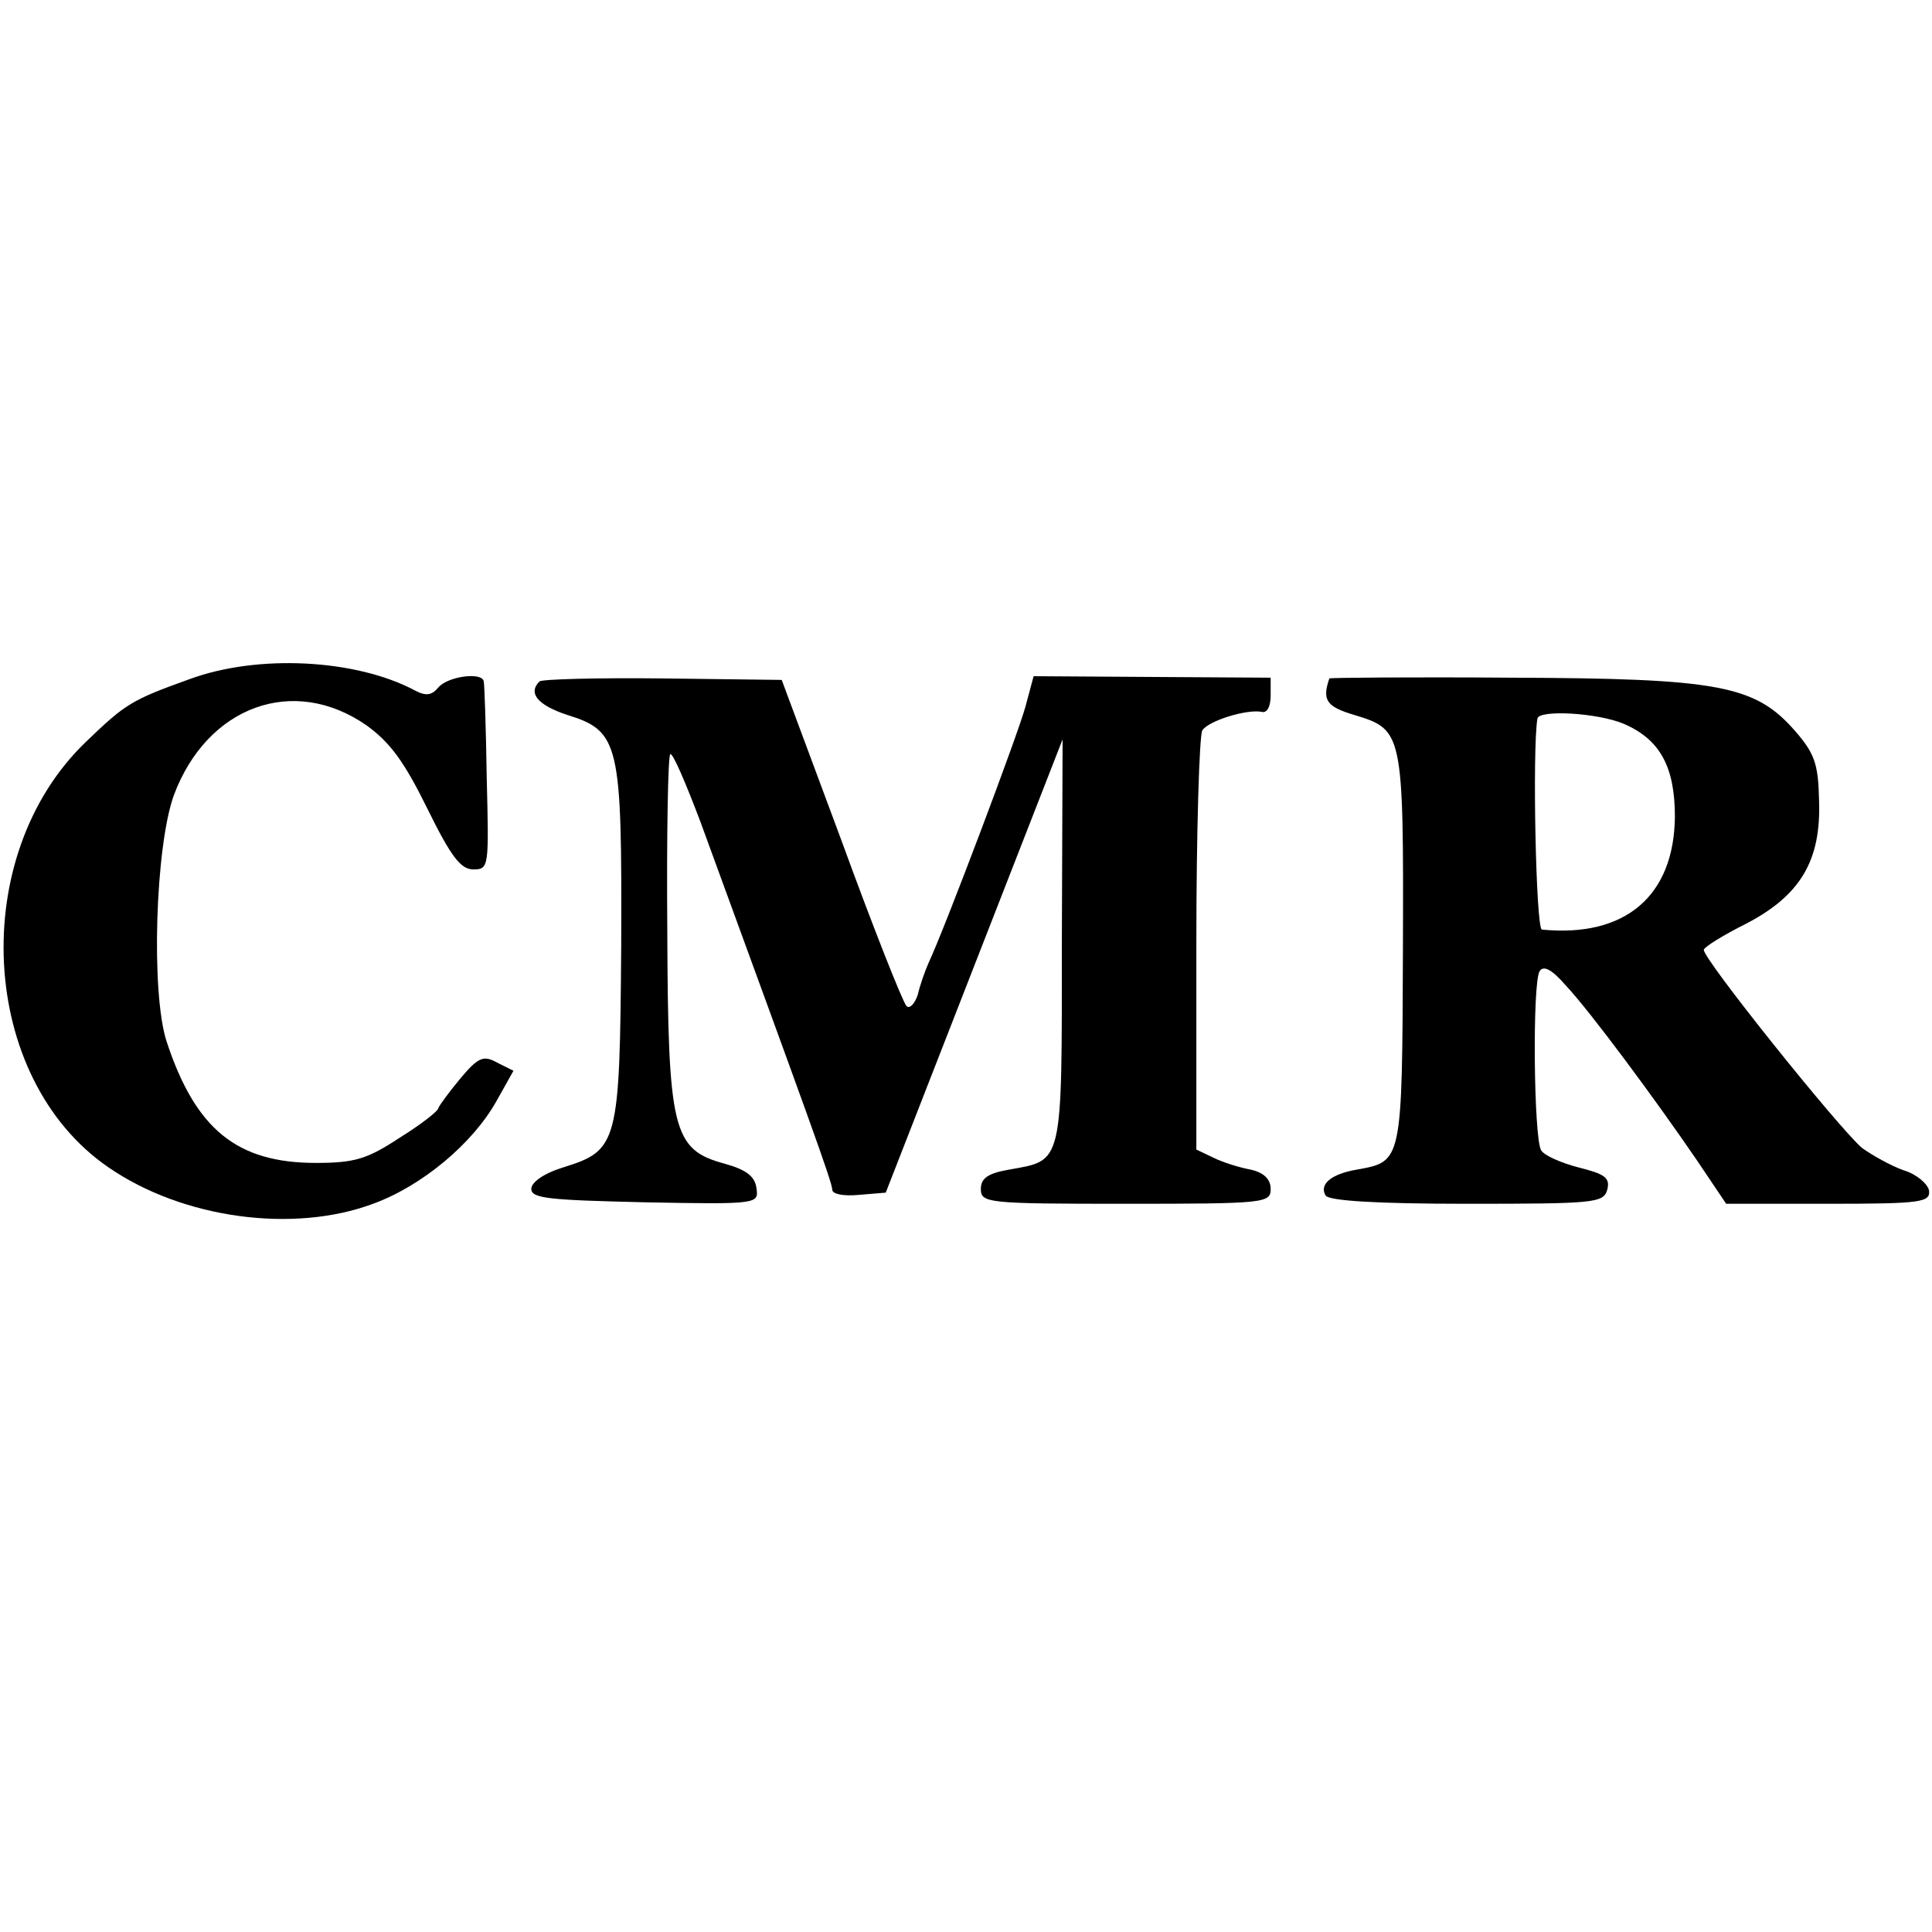
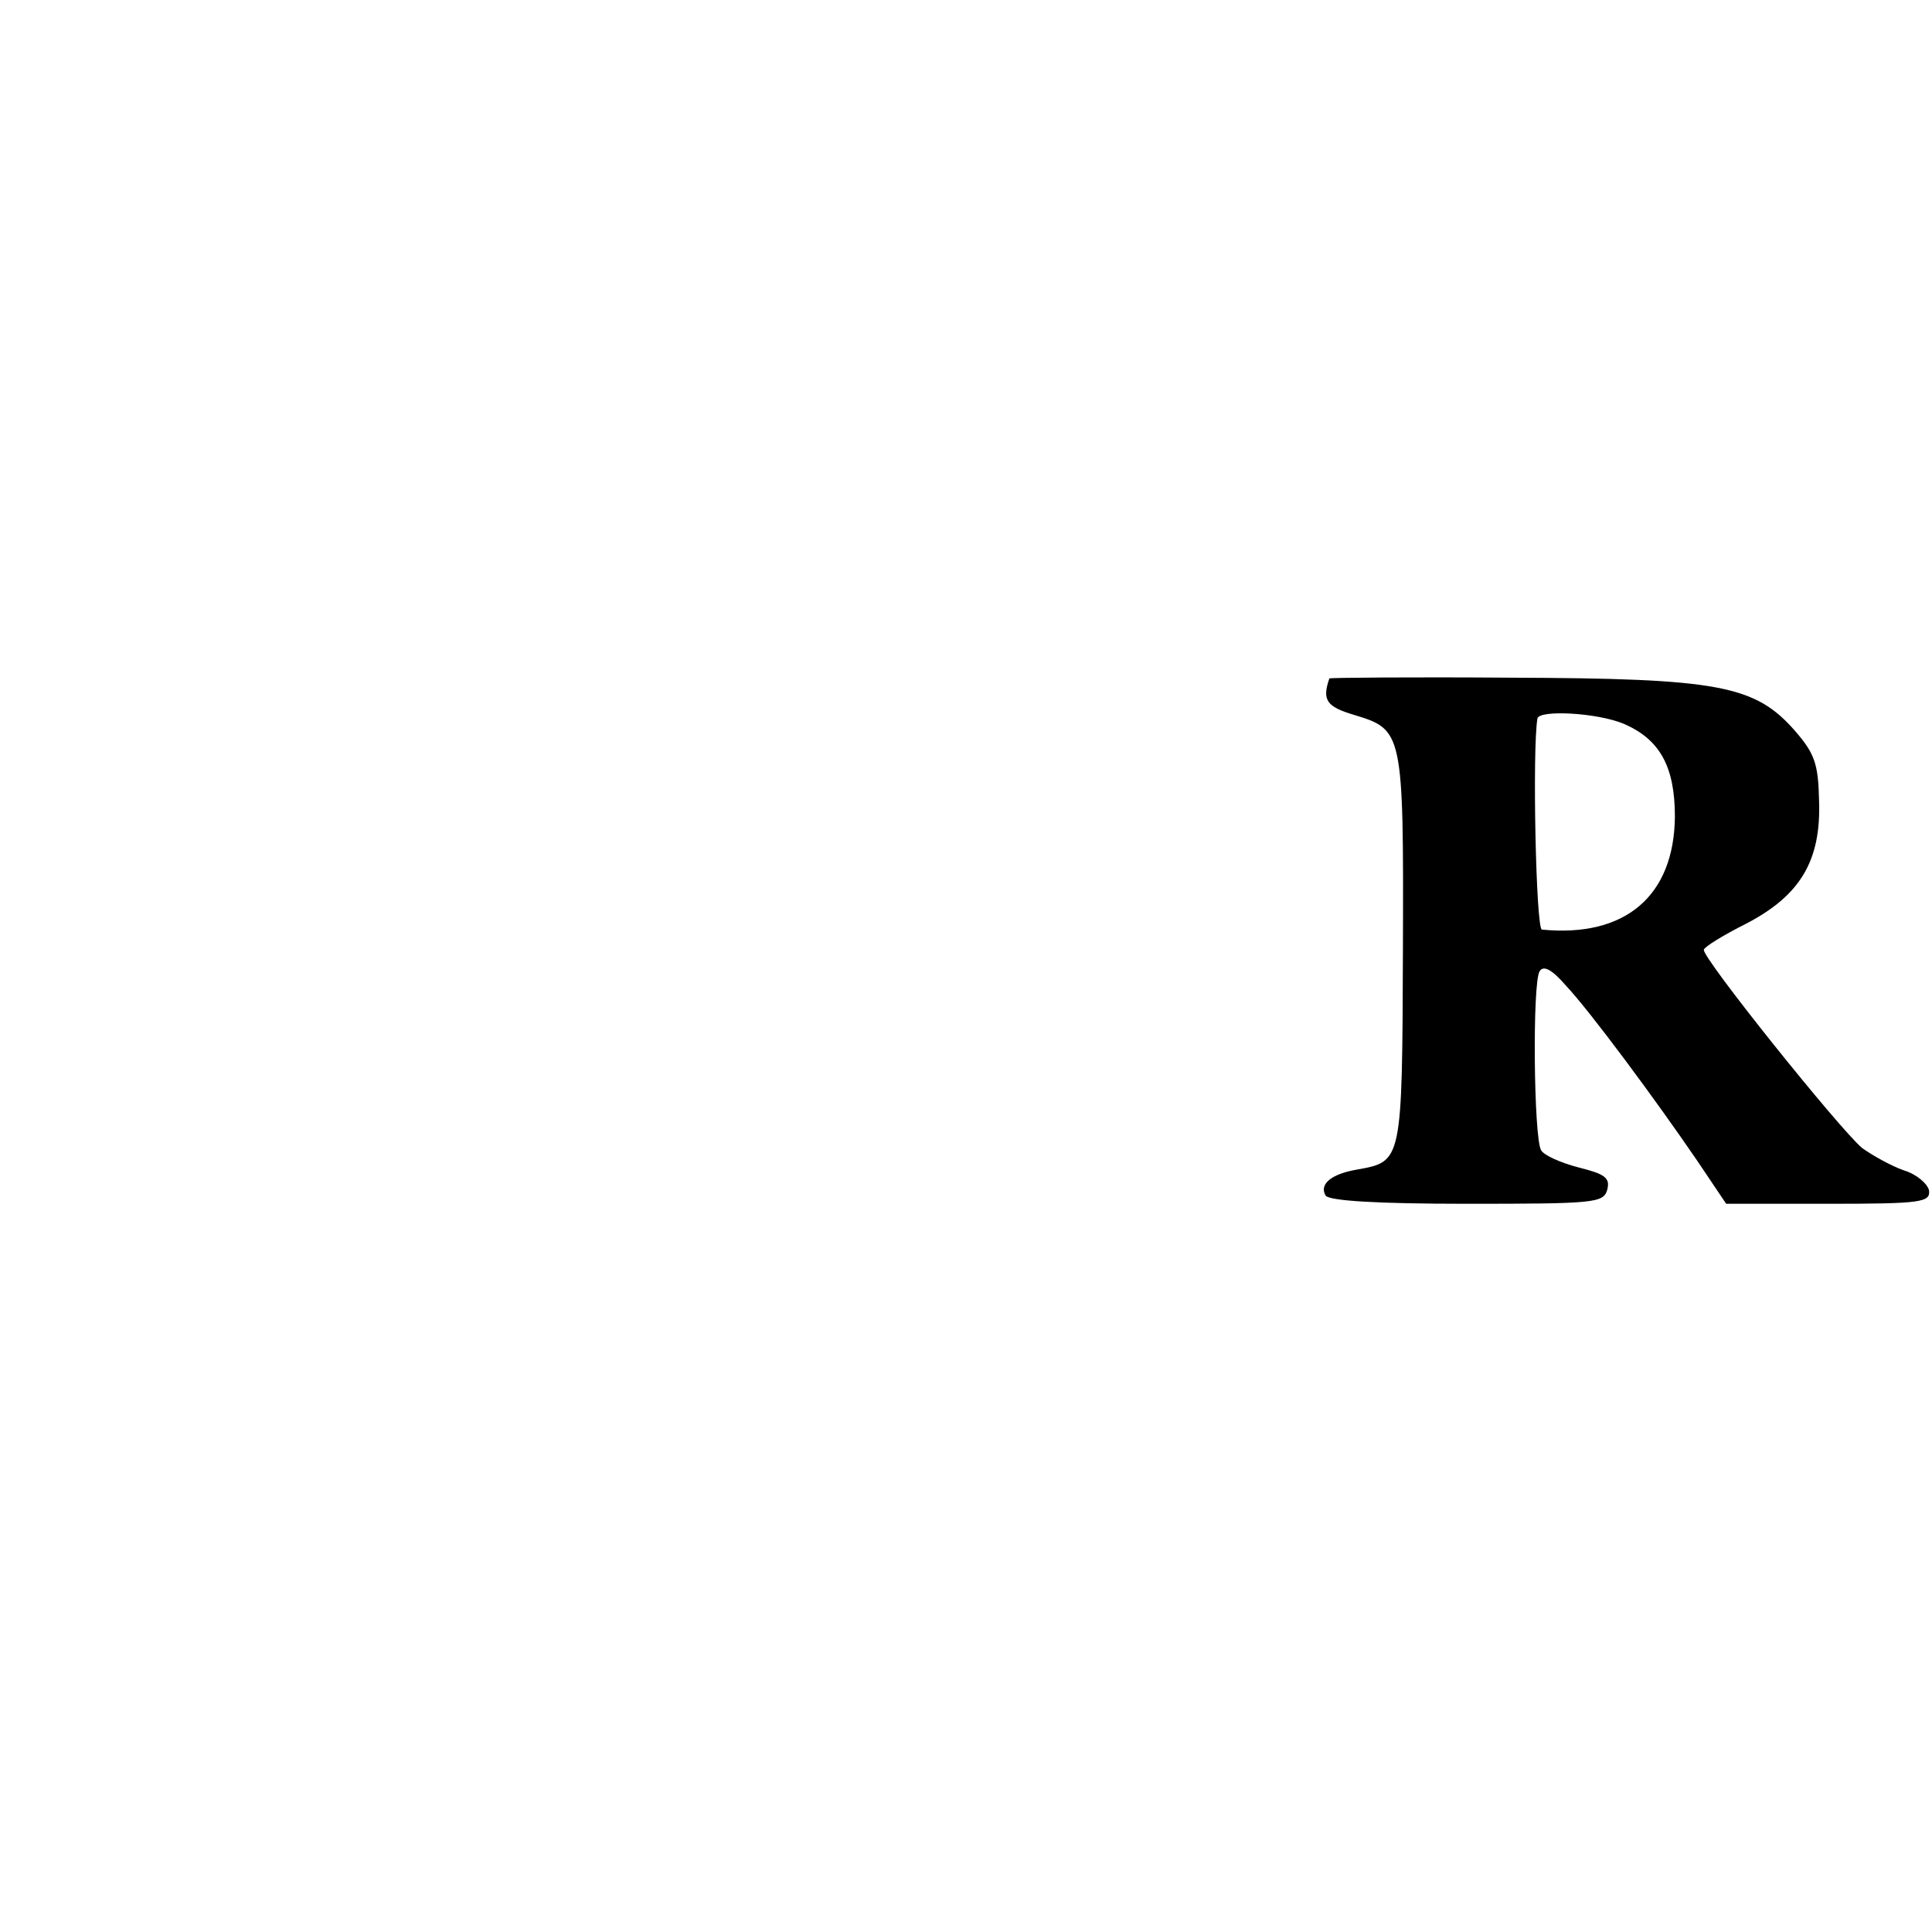
<svg xmlns="http://www.w3.org/2000/svg" version="1.0" width="260pt" height="260pt" viewBox="0 0 260 260" preserveAspectRatio="xMidYMid meet">
  <g transform="translate(0,260) scale(0.1,-0.1)" fill="#000000" stroke="none">
-     <path d="M255 1686 c-78 -28 -86 -33 -139 -84 -160 -153 -145 -453 30 -573 100 -69 249 -89 356 -49 66 24 134 81 166 138 l23 41 -22 11 c-18 10 -25 8 -50 -22 -15 -18 -28 -36 -29 -39 0 -4 -23 -22 -52 -40 -44 -29 -61 -34 -113 -34 -106 0 -162 45 -201 164 -21 66 -15 262 10 331 45 120 161 162 259 94 32 -23 51 -49 82 -112 32 -65 45 -82 62 -82 21 0 21 3 18 123 -1 67 -3 125 -4 130 -2 13 -48 7 -61 -8 -9 -11 -17 -12 -32 -4 -79 42 -211 49 -303 15z" />
-     <path d="M726 1683 c-16 -16 -2 -32 37 -45 71 -22 74 -38 73 -311 -2 -266 -4 -275 -78 -298 -26 -8 -43 -20 -43 -29 0 -13 25 -15 153 -18 153 -3 153 -2 150 19 -2 16 -14 25 -43 33 -70 19 -76 45 -77 316 -1 127 1 233 4 235 3 3 21 -39 41 -92 144 -394 177 -484 177 -494 0 -6 15 -9 36 -7 l36 3 119 305 119 305 -1 -271 c0 -304 2 -295 -71 -308 -29 -5 -38 -12 -38 -26 0 -19 8 -20 195 -20 188 0 195 1 195 20 0 13 -9 22 -27 26 -16 3 -38 10 -50 16 l-23 11 0 276 c0 152 4 281 8 288 8 13 60 29 80 25 7 -2 12 7 12 22 l0 24 -160 1 -159 1 -11 -41 c-10 -37 -108 -297 -130 -344 -5 -11 -12 -31 -15 -44 -4 -12 -11 -19 -15 -15 -5 5 -45 106 -88 224 l-80 215 -160 2 c-88 1 -162 -1 -166 -4z" />
    <path d="M1789 1687 c-10 -29 -4 -38 33 -49 66 -20 67 -22 66 -315 -1 -288 -1 -286 -62 -297 -35 -6 -51 -20 -42 -35 5 -7 69 -11 190 -11 172 0 184 1 189 19 4 16 -3 21 -39 30 -23 6 -46 16 -50 23 -10 16 -12 226 -2 241 5 8 16 3 35 -19 33 -35 121 -154 177 -236 l39 -58 138 0 c125 0 137 2 135 18 -2 9 -17 22 -34 27 -17 6 -42 20 -56 30 -30 25 -217 258 -213 267 1 4 27 20 57 35 73 38 101 85 98 166 -1 49 -6 63 -32 93 -54 62 -103 71 -383 72 -134 1 -243 0 -244 -1z m396 -61 c49 -21 69 -58 69 -125 -1 -107 -67 -163 -179 -152 -8 1 -13 243 -6 284 2 12 80 8 116 -7z" />
  </g>
</svg>